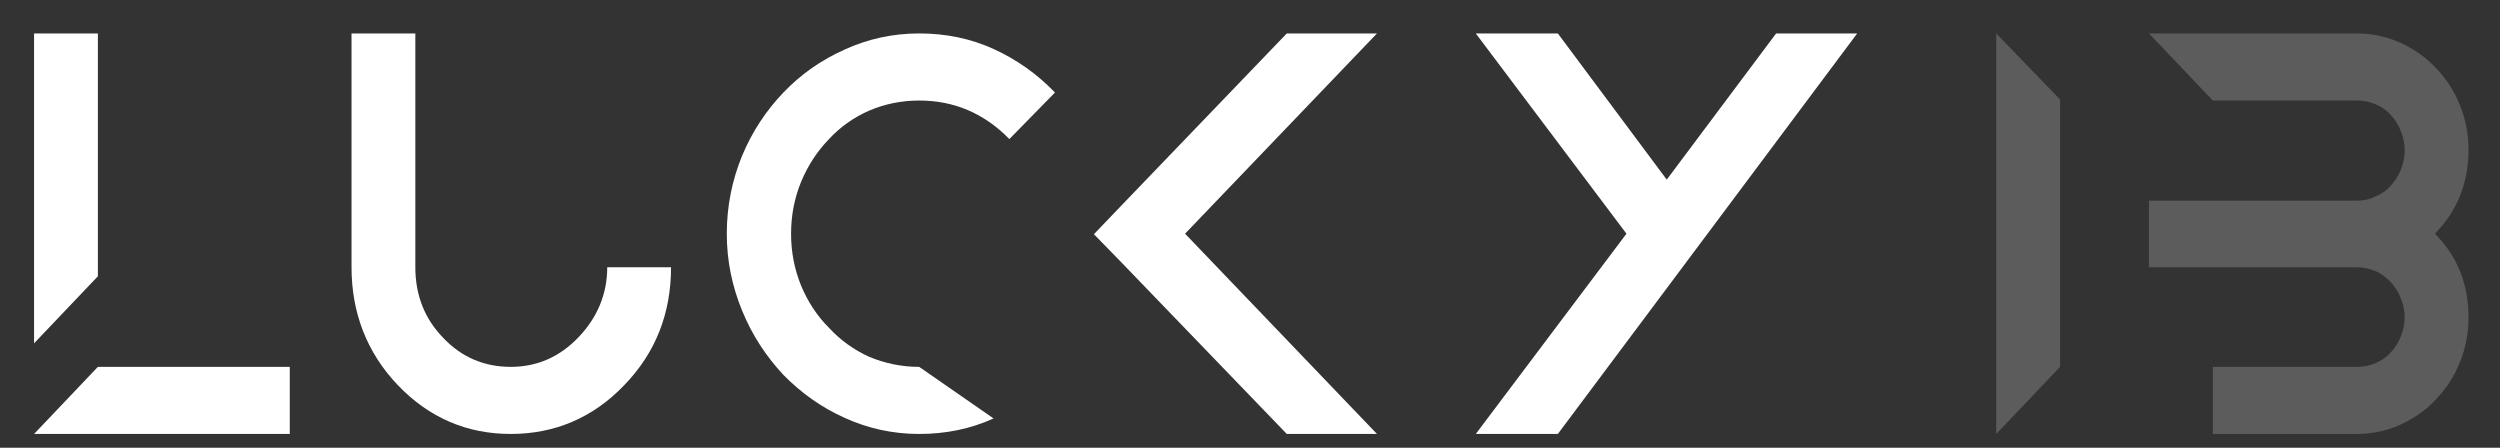
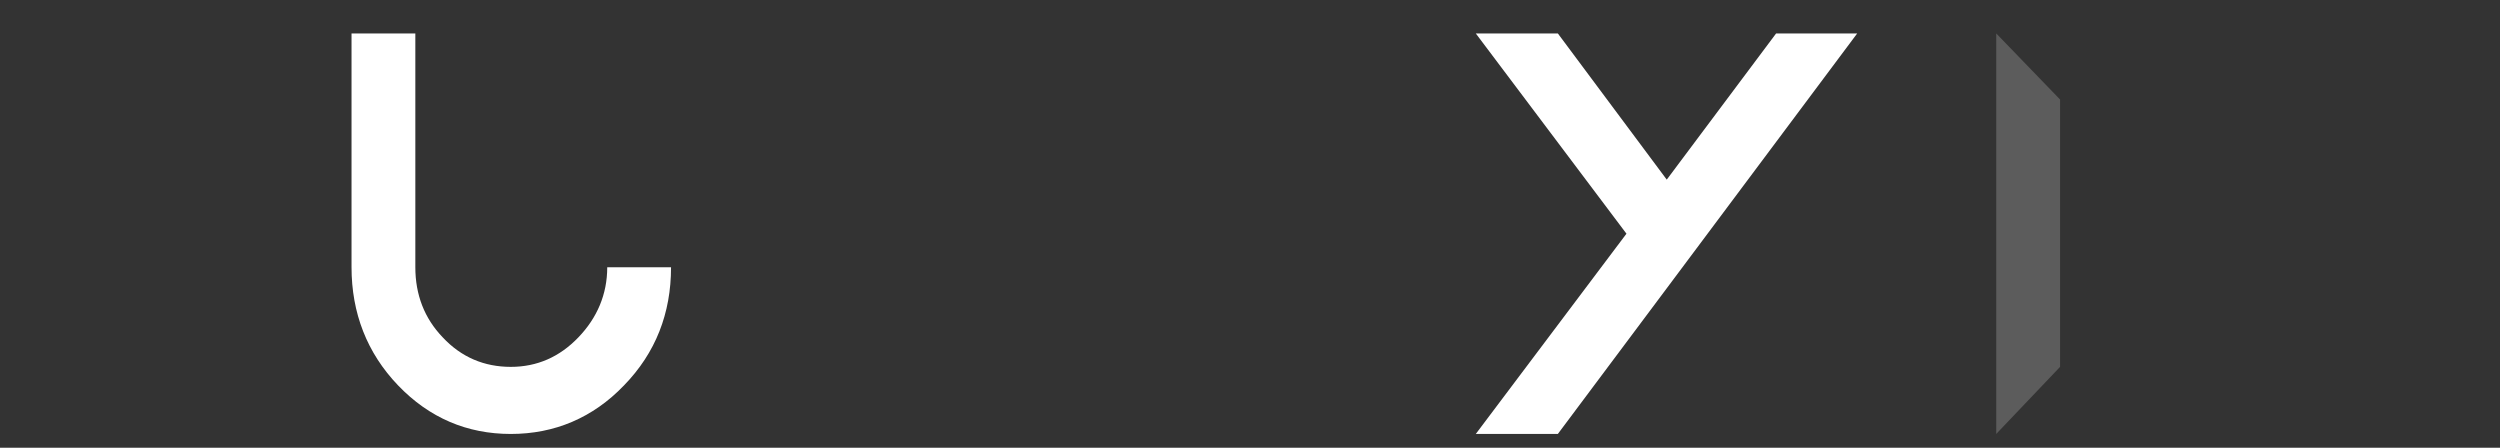
<svg xmlns="http://www.w3.org/2000/svg" width="67" height="12" viewBox="0 0 67 12" fill="none">
  <rect x="0" y="0" width="67" height="12" fill="#333333" stroke="none" />
-   <path d="M2.623 9.832L0.913 11.63H7.766V9.832H2.623ZM0.913 0.896V9.201L2.623 7.404V0.896H0.913Z" fill="white" />
  <path d="M16.274 7.162C16.274 7.887 16.004 8.517 15.502 9.04C15.001 9.564 14.396 9.832 13.689 9.832C12.982 9.832 12.365 9.577 11.864 9.04C11.375 8.531 11.131 7.9 11.131 7.162V0.896H9.421V7.162C9.421 8.383 9.832 9.456 10.668 10.328C11.504 11.2 12.519 11.63 13.689 11.63C14.859 11.63 15.888 11.2 16.724 10.328C17.572 9.456 17.984 8.396 17.984 7.162H16.274Z" fill="white" />
-   <path d="M22.641 11.2C23.258 11.482 23.927 11.63 24.634 11.63C25.341 11.63 26.01 11.496 26.627 11.214L24.634 9.832C24.158 9.832 23.721 9.738 23.297 9.564C22.886 9.376 22.526 9.121 22.217 8.786C21.895 8.464 21.651 8.088 21.471 7.659C21.291 7.216 21.201 6.76 21.201 6.263C21.201 5.767 21.291 5.311 21.471 4.868C21.651 4.439 21.895 4.063 22.204 3.741C22.513 3.405 22.873 3.15 23.297 2.963C23.708 2.788 24.158 2.694 24.634 2.694C25.56 2.694 26.37 3.03 27.051 3.727L28.273 2.48C27.797 1.983 27.244 1.594 26.627 1.312C26.01 1.031 25.341 0.896 24.634 0.896C23.927 0.896 23.258 1.044 22.641 1.326C22.011 1.608 21.471 1.983 20.995 2.48C20.532 2.963 20.16 3.526 19.89 4.17C19.62 4.828 19.478 5.525 19.478 6.263C19.478 6.988 19.62 7.672 19.89 8.329C20.16 8.987 20.532 9.55 20.995 10.047C21.471 10.53 22.011 10.919 22.641 11.2Z" fill="white" />
-   <path d="M36.903 0.896H34.486L30.037 5.525L29.317 6.277L30.037 7.015L34.486 11.63H36.903L31.76 6.263L36.903 0.896Z" fill="white" />
  <path d="M49.773 0.896H47.6L44.669 4.814L41.75 0.896H39.551L43.589 6.263L39.551 11.63H41.75L44.669 7.712V7.726L49.773 0.896ZM44.669 7.712L41.75 11.63L44.669 7.726V7.712Z" fill="white" />
  <g opacity="0.2">
-     <path d="M66.156 4.023C66.156 3.593 66.079 3.191 65.924 2.815C65.77 2.426 65.551 2.104 65.281 1.822C65.011 1.527 64.69 1.312 64.317 1.138C63.944 0.977 63.558 0.896 63.16 0.896H57.592L59.303 2.694H63.16C63.327 2.694 63.494 2.721 63.648 2.788C63.816 2.855 63.957 2.949 64.073 3.083C64.188 3.204 64.278 3.352 64.343 3.513C64.407 3.674 64.446 3.848 64.446 4.023C64.446 4.21 64.407 4.385 64.343 4.546C64.278 4.707 64.188 4.854 64.073 4.975C63.957 5.109 63.816 5.203 63.648 5.27C63.494 5.351 63.327 5.378 63.16 5.378H57.592V7.162H63.16C63.34 7.162 63.507 7.202 63.674 7.269C63.828 7.337 63.957 7.444 64.073 7.565C64.188 7.685 64.278 7.833 64.343 7.994C64.407 8.155 64.446 8.329 64.446 8.504C64.446 8.678 64.407 8.853 64.343 9.014C64.278 9.175 64.188 9.322 64.073 9.443C63.957 9.577 63.816 9.671 63.648 9.738C63.494 9.805 63.327 9.832 63.16 9.832H59.303V11.63H63.16C63.571 11.63 63.957 11.549 64.317 11.388C64.69 11.214 65.011 10.999 65.281 10.704C65.551 10.422 65.77 10.1 65.924 9.711C66.079 9.336 66.156 8.933 66.156 8.504C66.156 7.618 65.86 6.867 65.256 6.263C65.86 5.646 66.156 4.895 66.156 4.023Z" fill="white" />
-     <path d="M55.21 2.667L53.499 0.896V11.63L55.21 9.832V2.667Z" fill="white" />
+     <path d="M55.21 2.667L53.499 0.896V11.63L55.21 9.832V2.667" fill="white" />
  </g>
</svg>